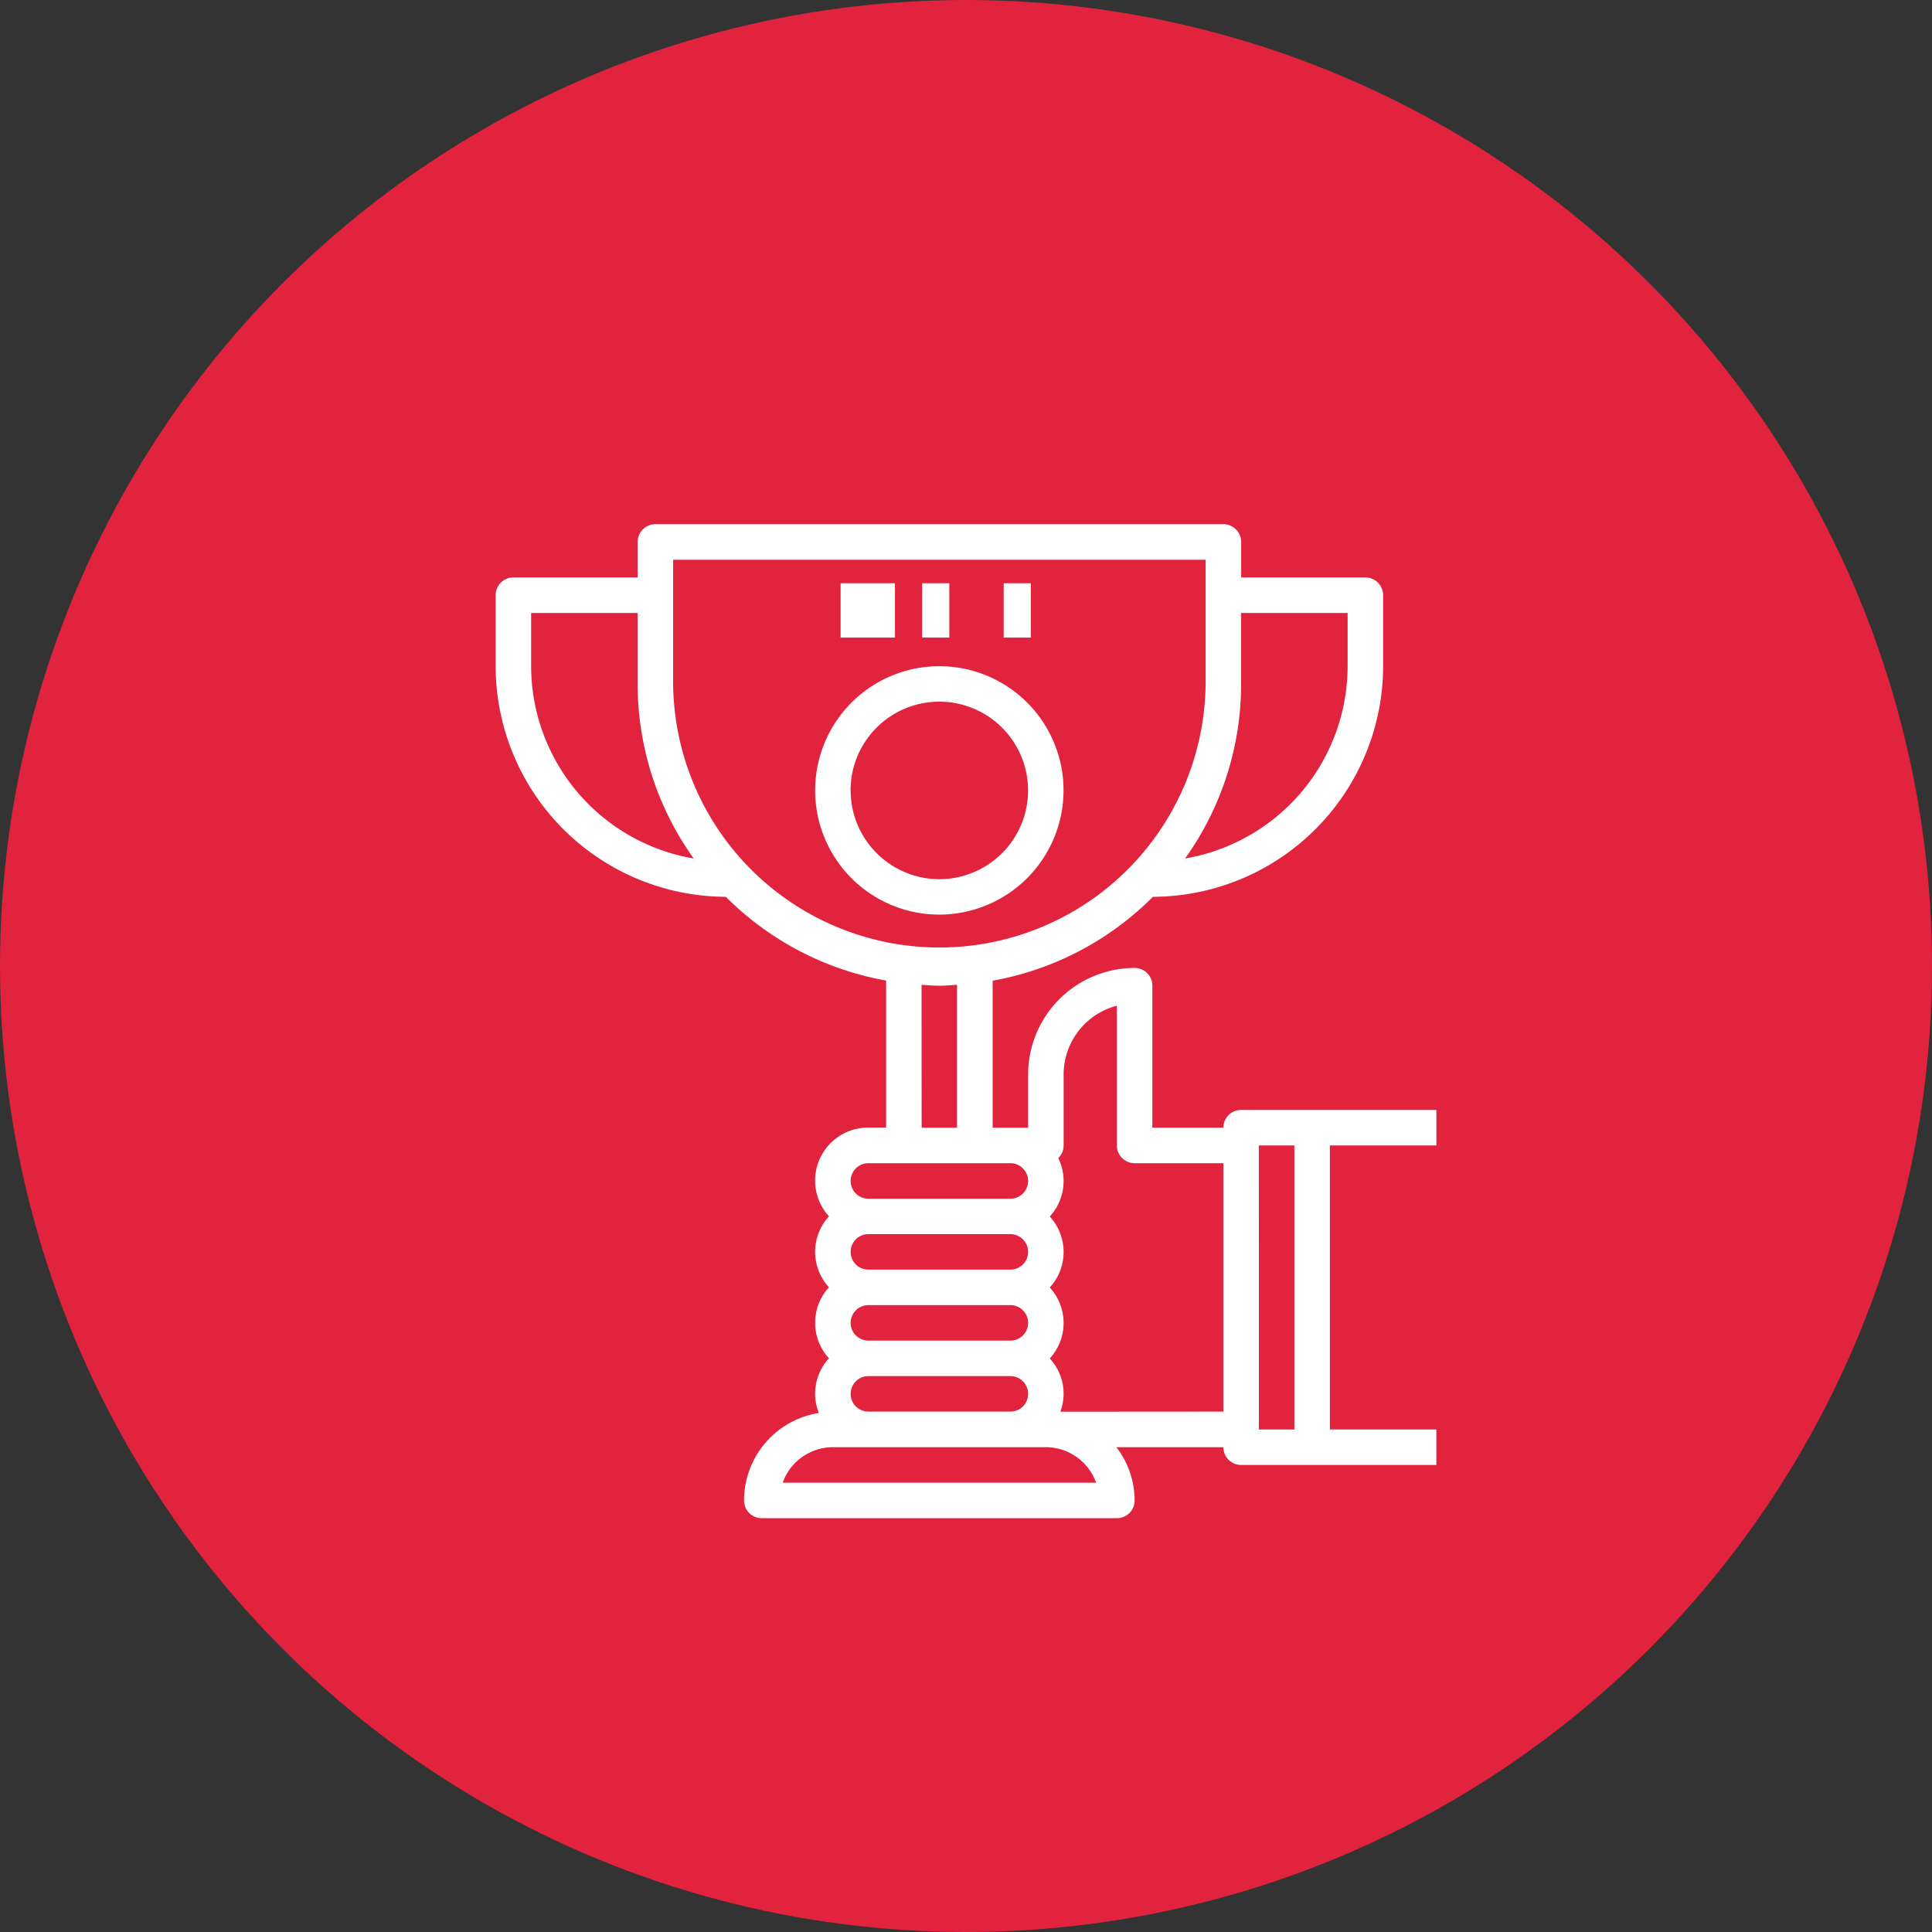
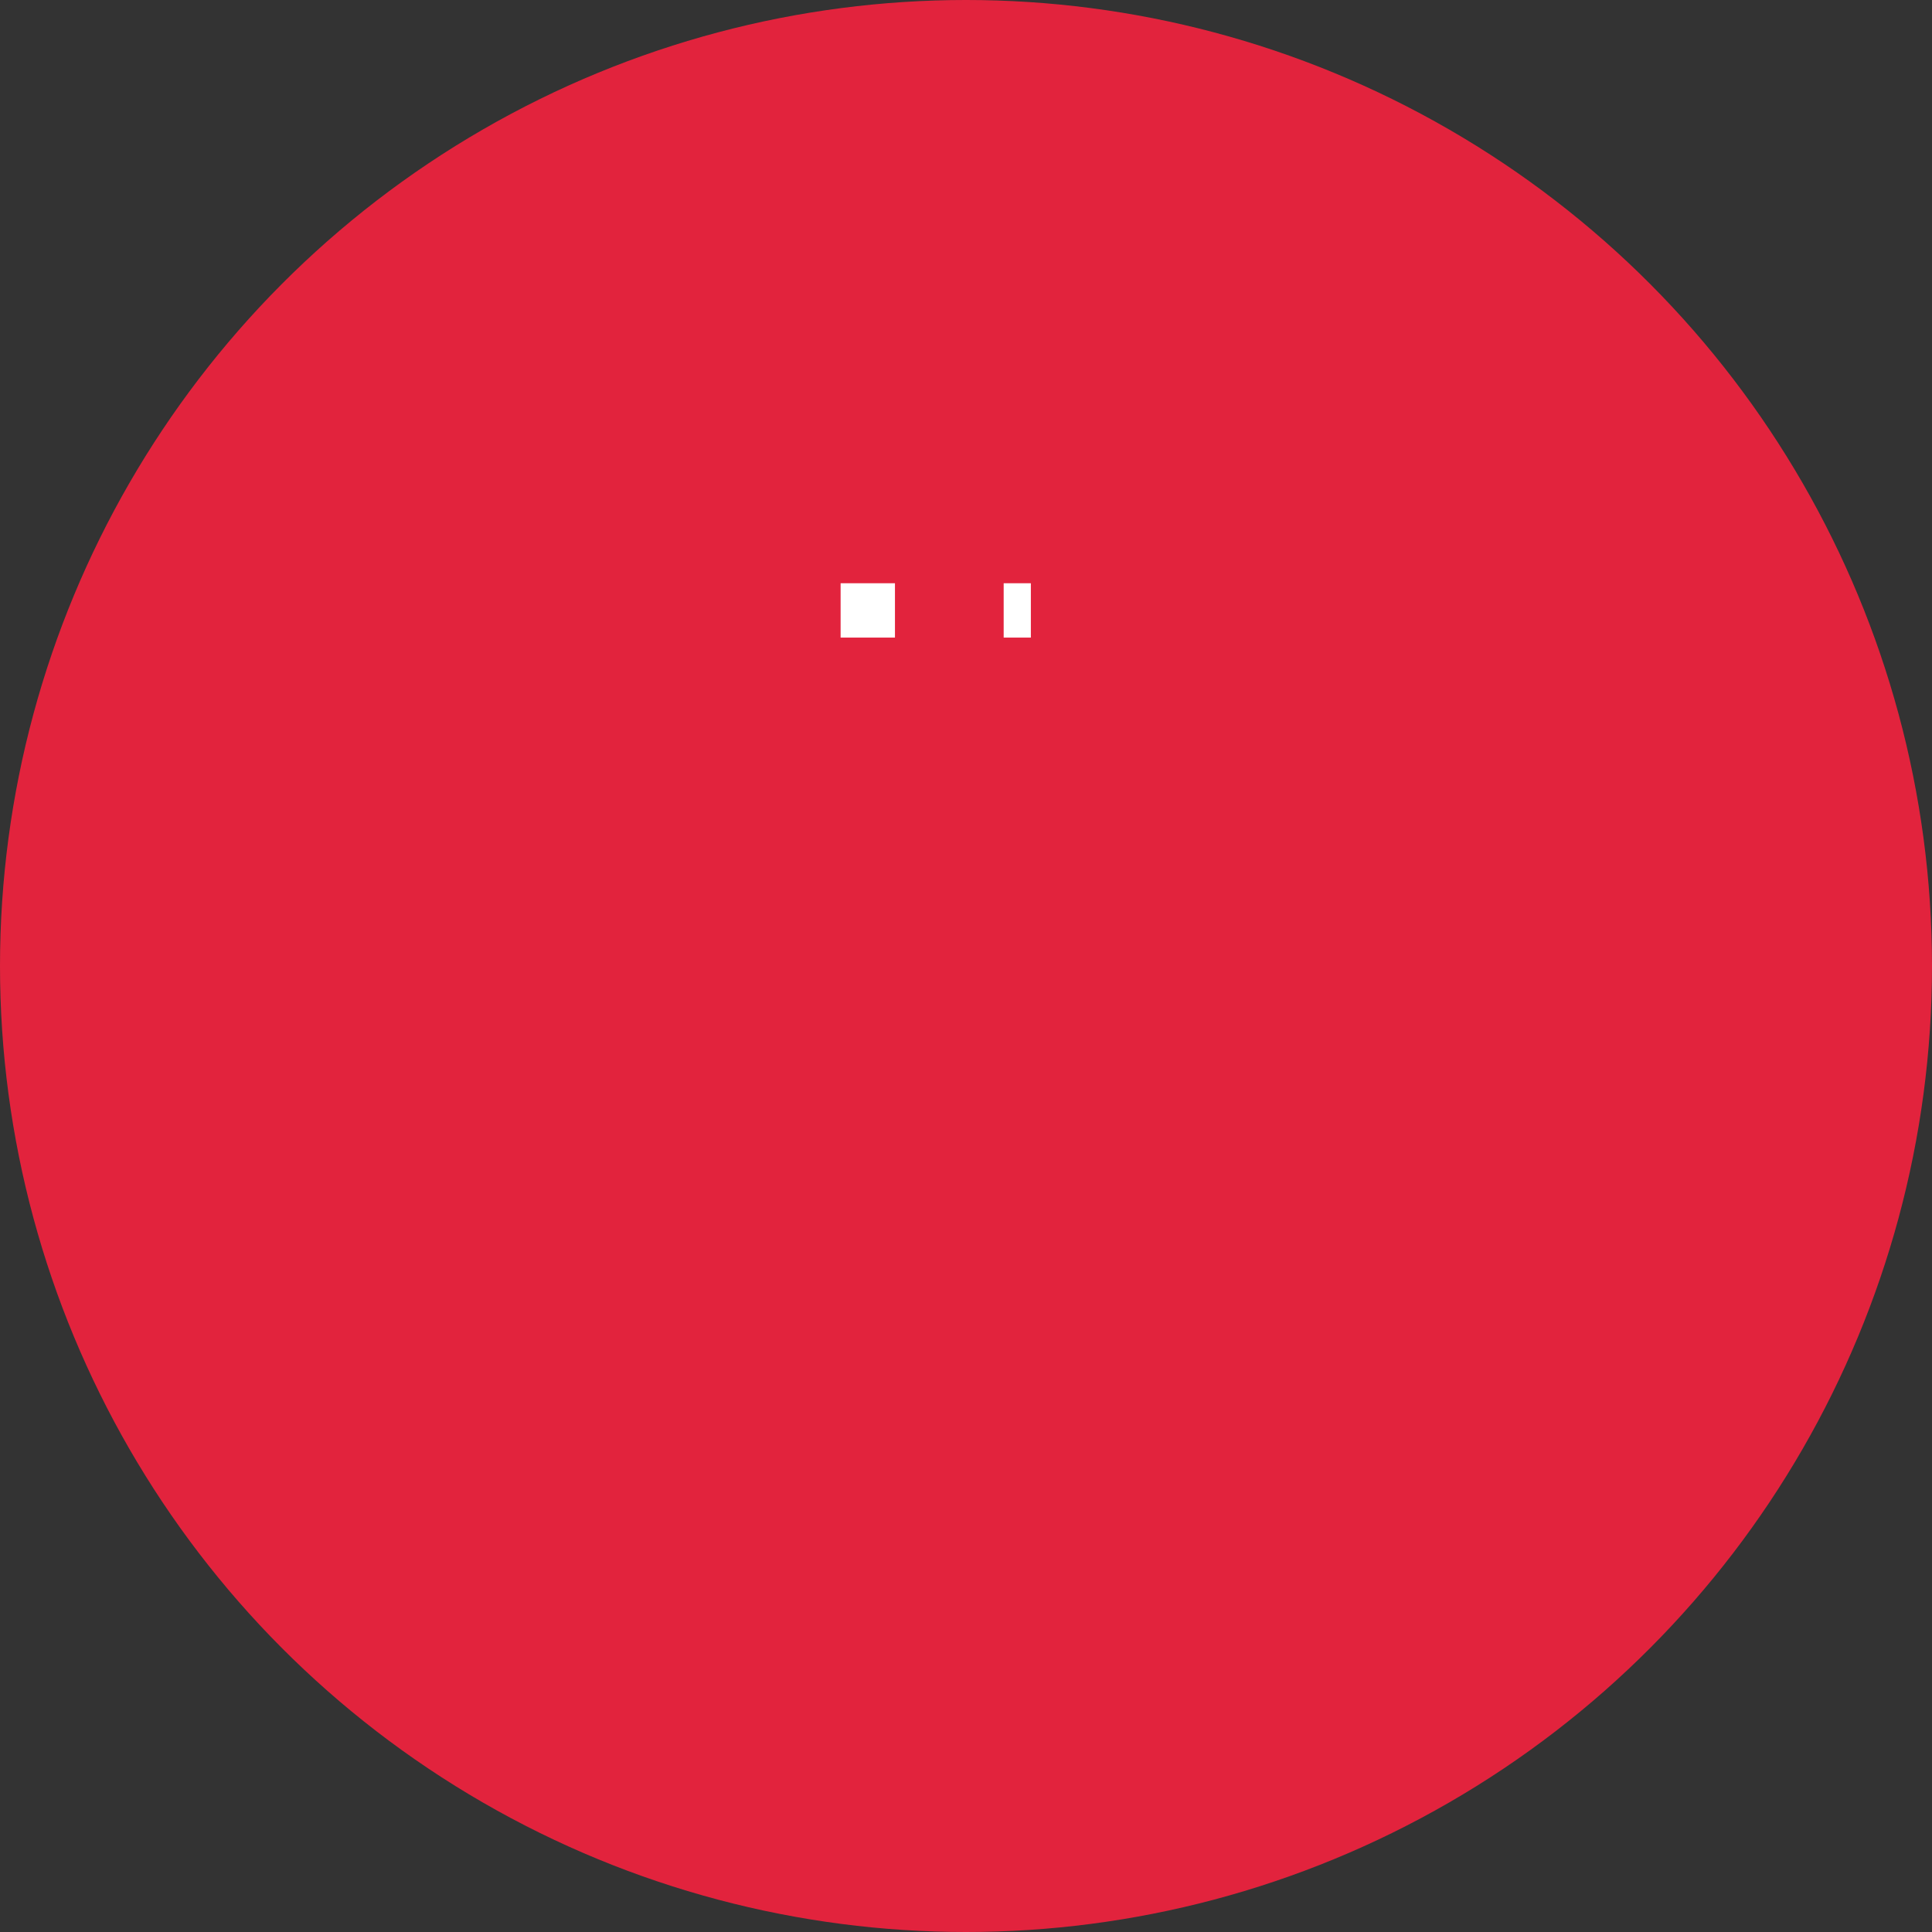
<svg xmlns="http://www.w3.org/2000/svg" width="70" height="70" viewBox="0 0 70 70">
  <rect x="0" y="0" width="70" height="70" fill="#333333" stroke="none" />
  <g id="组_10767" data-name="组 10767" transform="translate(-375 -6385)">
    <circle id="椭圆_130" data-name="椭圆 130" cx="35" cy="35" r="35" transform="translate(375 6385)" fill="#e2233d" />
    <g id="组_8276" data-name="组 8276" transform="translate(392.958 6403.993)">
-       <path id="路径_13036" data-name="路径 13036" d="M34.085,22.509V21.222H27.01a.643.643,0,0,0-.643.643H23.795V16.721a.643.643,0,0,0-.643-.643,3.863,3.863,0,0,0-3.859,3.859v1.929H18.007V16.54A10.92,10.92,0,0,0,23.815,13.5a8.369,8.369,0,0,0,8.34-8.36V2.572a.643.643,0,0,0-.643-.643h-4.5V.643A.643.643,0,0,0,26.367,0H5.788a.643.643,0,0,0-.643.643V1.929H.643A.643.643,0,0,0,0,2.572V5.145A8.369,8.369,0,0,0,8.34,13.5a10.92,10.92,0,0,0,5.808,3.035v5.326h-.643a1.921,1.921,0,0,0-1.428,3.216,1.9,1.9,0,0,0,0,2.572,1.9,1.9,0,0,0,0,2.572,1.887,1.887,0,0,0-.367,1.981A3.212,3.212,0,0,0,9,35.371a.643.643,0,0,0,.643.643H22.509a.643.643,0,0,0,.643-.643,3.182,3.182,0,0,0-.66-1.929h3.875a.643.643,0,0,0,.643.643h7.074V32.8H30.226V22.509Zm-21.222,9a.644.644,0,0,1,.643-.643H18.65a.643.643,0,1,1,0,1.286H13.505a.644.644,0,0,1-.643-.643m0-2.572a.644.644,0,0,1,.643-.643H18.65a.643.643,0,1,1,0,1.286H13.505a.644.644,0,0,1-.643-.643m0-2.572a.644.644,0,0,1,.643-.643H18.65a.643.643,0,1,1,0,1.286H13.505a.644.644,0,0,1-.643-.643M30.869,3.216V5.145a7.08,7.08,0,0,1-5.89,6.967A10.862,10.862,0,0,0,27.01,5.788V3.216ZM1.286,5.145V3.216H5.145V5.788a10.862,10.862,0,0,0,2.031,6.324,7.08,7.08,0,0,1-5.89-6.967m5.145.643v-4.5H25.724v4.5a9.647,9.647,0,0,1-19.293,0m9,10.9c.214.013.426.033.643.033s.429-.02.643-.033v5.178H15.435Zm-1.929,6.464H18.65a.643.643,0,0,1,0,1.286H13.505a.643.643,0,0,1,0-1.286m8.25,11.576H10.4a1.933,1.933,0,0,1,1.819-1.286h7.717a1.933,1.933,0,0,1,1.819,1.286m-1.295-2.572a1.87,1.87,0,0,0-.383-1.929,1.9,1.9,0,0,0,0-2.572,1.9,1.9,0,0,0,0-2.572,1.887,1.887,0,0,0,.308-2.114.641.641,0,0,0,.194-.459V19.936a2.578,2.578,0,0,1,1.929-2.491v5.064a.643.643,0,0,0,.643.643h3.216v9Zm7.192-9.647H28.94V32.8H27.653Z" transform="translate(0 0)" fill="#fff" />
-       <path id="路径_13037" data-name="路径 13037" d="M27,12.5A4.5,4.5,0,1,0,22.5,17,4.507,4.507,0,0,0,27,12.5m-7.717,0A3.216,3.216,0,1,1,22.5,15.717,3.219,3.219,0,0,1,19.286,12.5" transform="translate(-6.424 -2.855)" fill="#fff" />
      <rect id="矩形_3891" data-name="矩形 3891" width="1.969" height="1.969" transform="translate(12.499 2.139)" fill="#fff" />
-       <rect id="矩形_3892" data-name="矩形 3892" width="0.985" height="1.969" transform="translate(15.453 2.139)" fill="#fff" />
      <rect id="矩形_3893" data-name="矩形 3893" width="0.985" height="1.969" transform="translate(18.407 2.139)" fill="#fff" />
    </g>
  </g>
</svg>